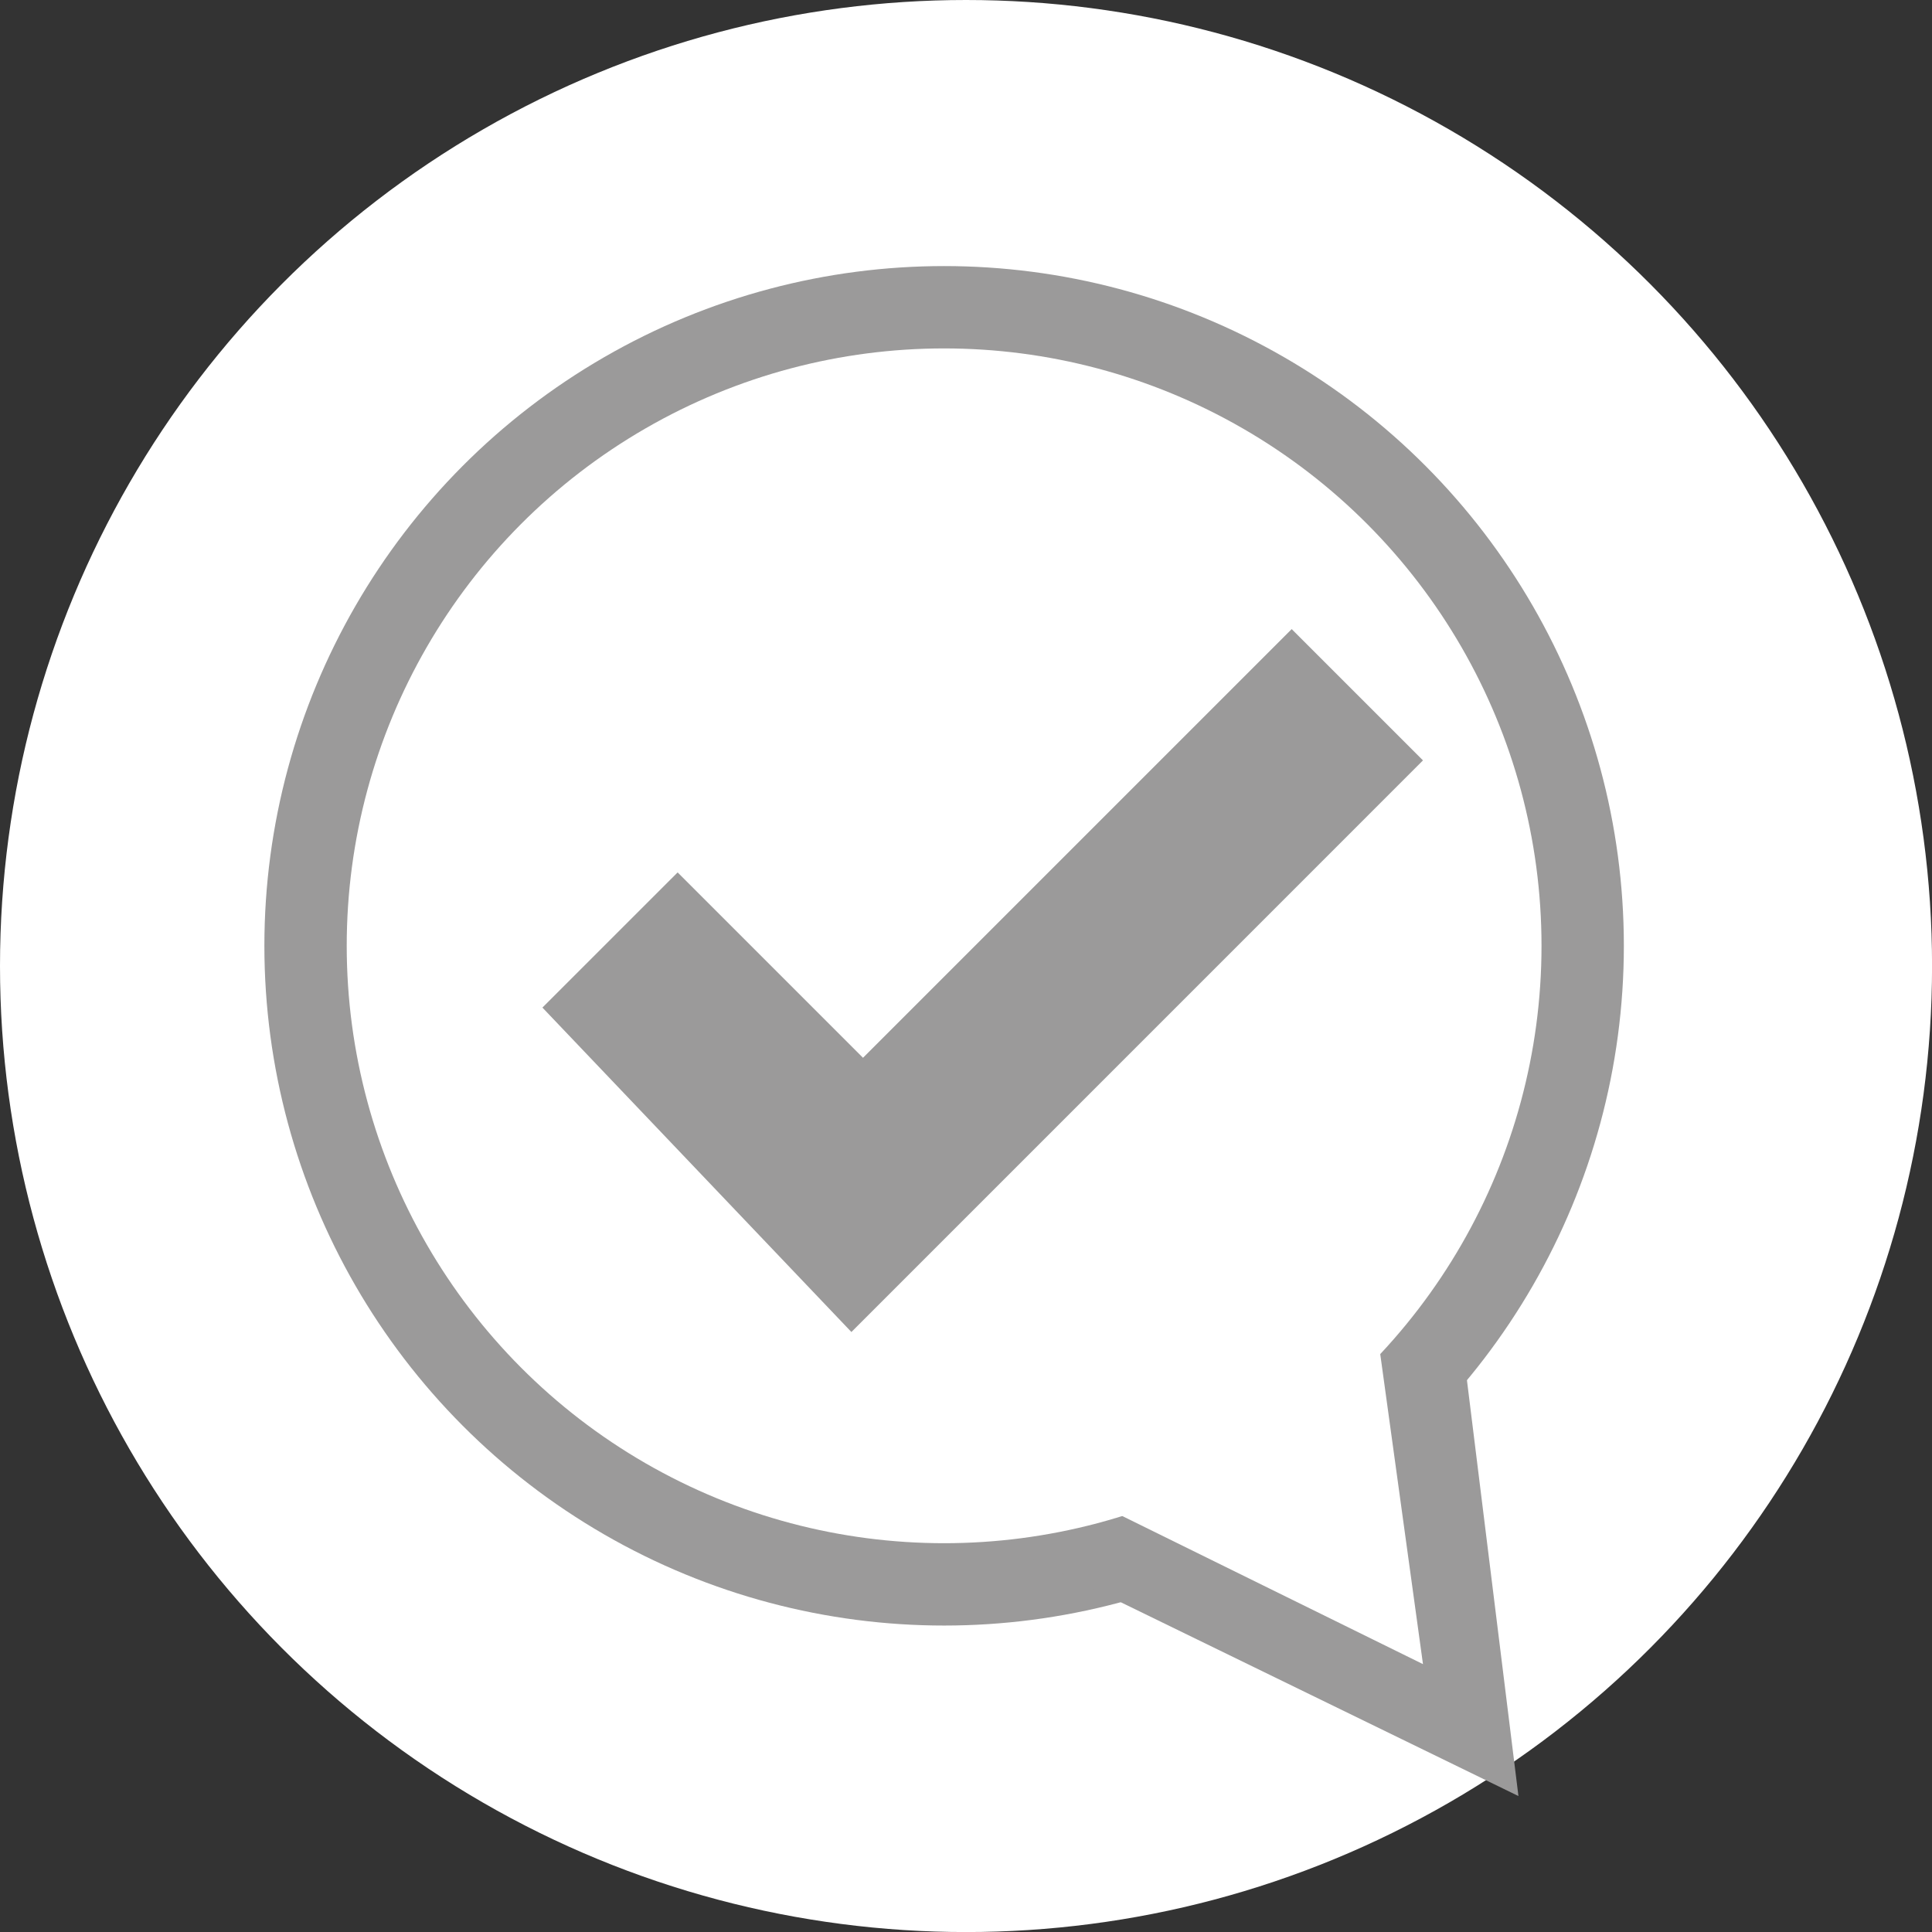
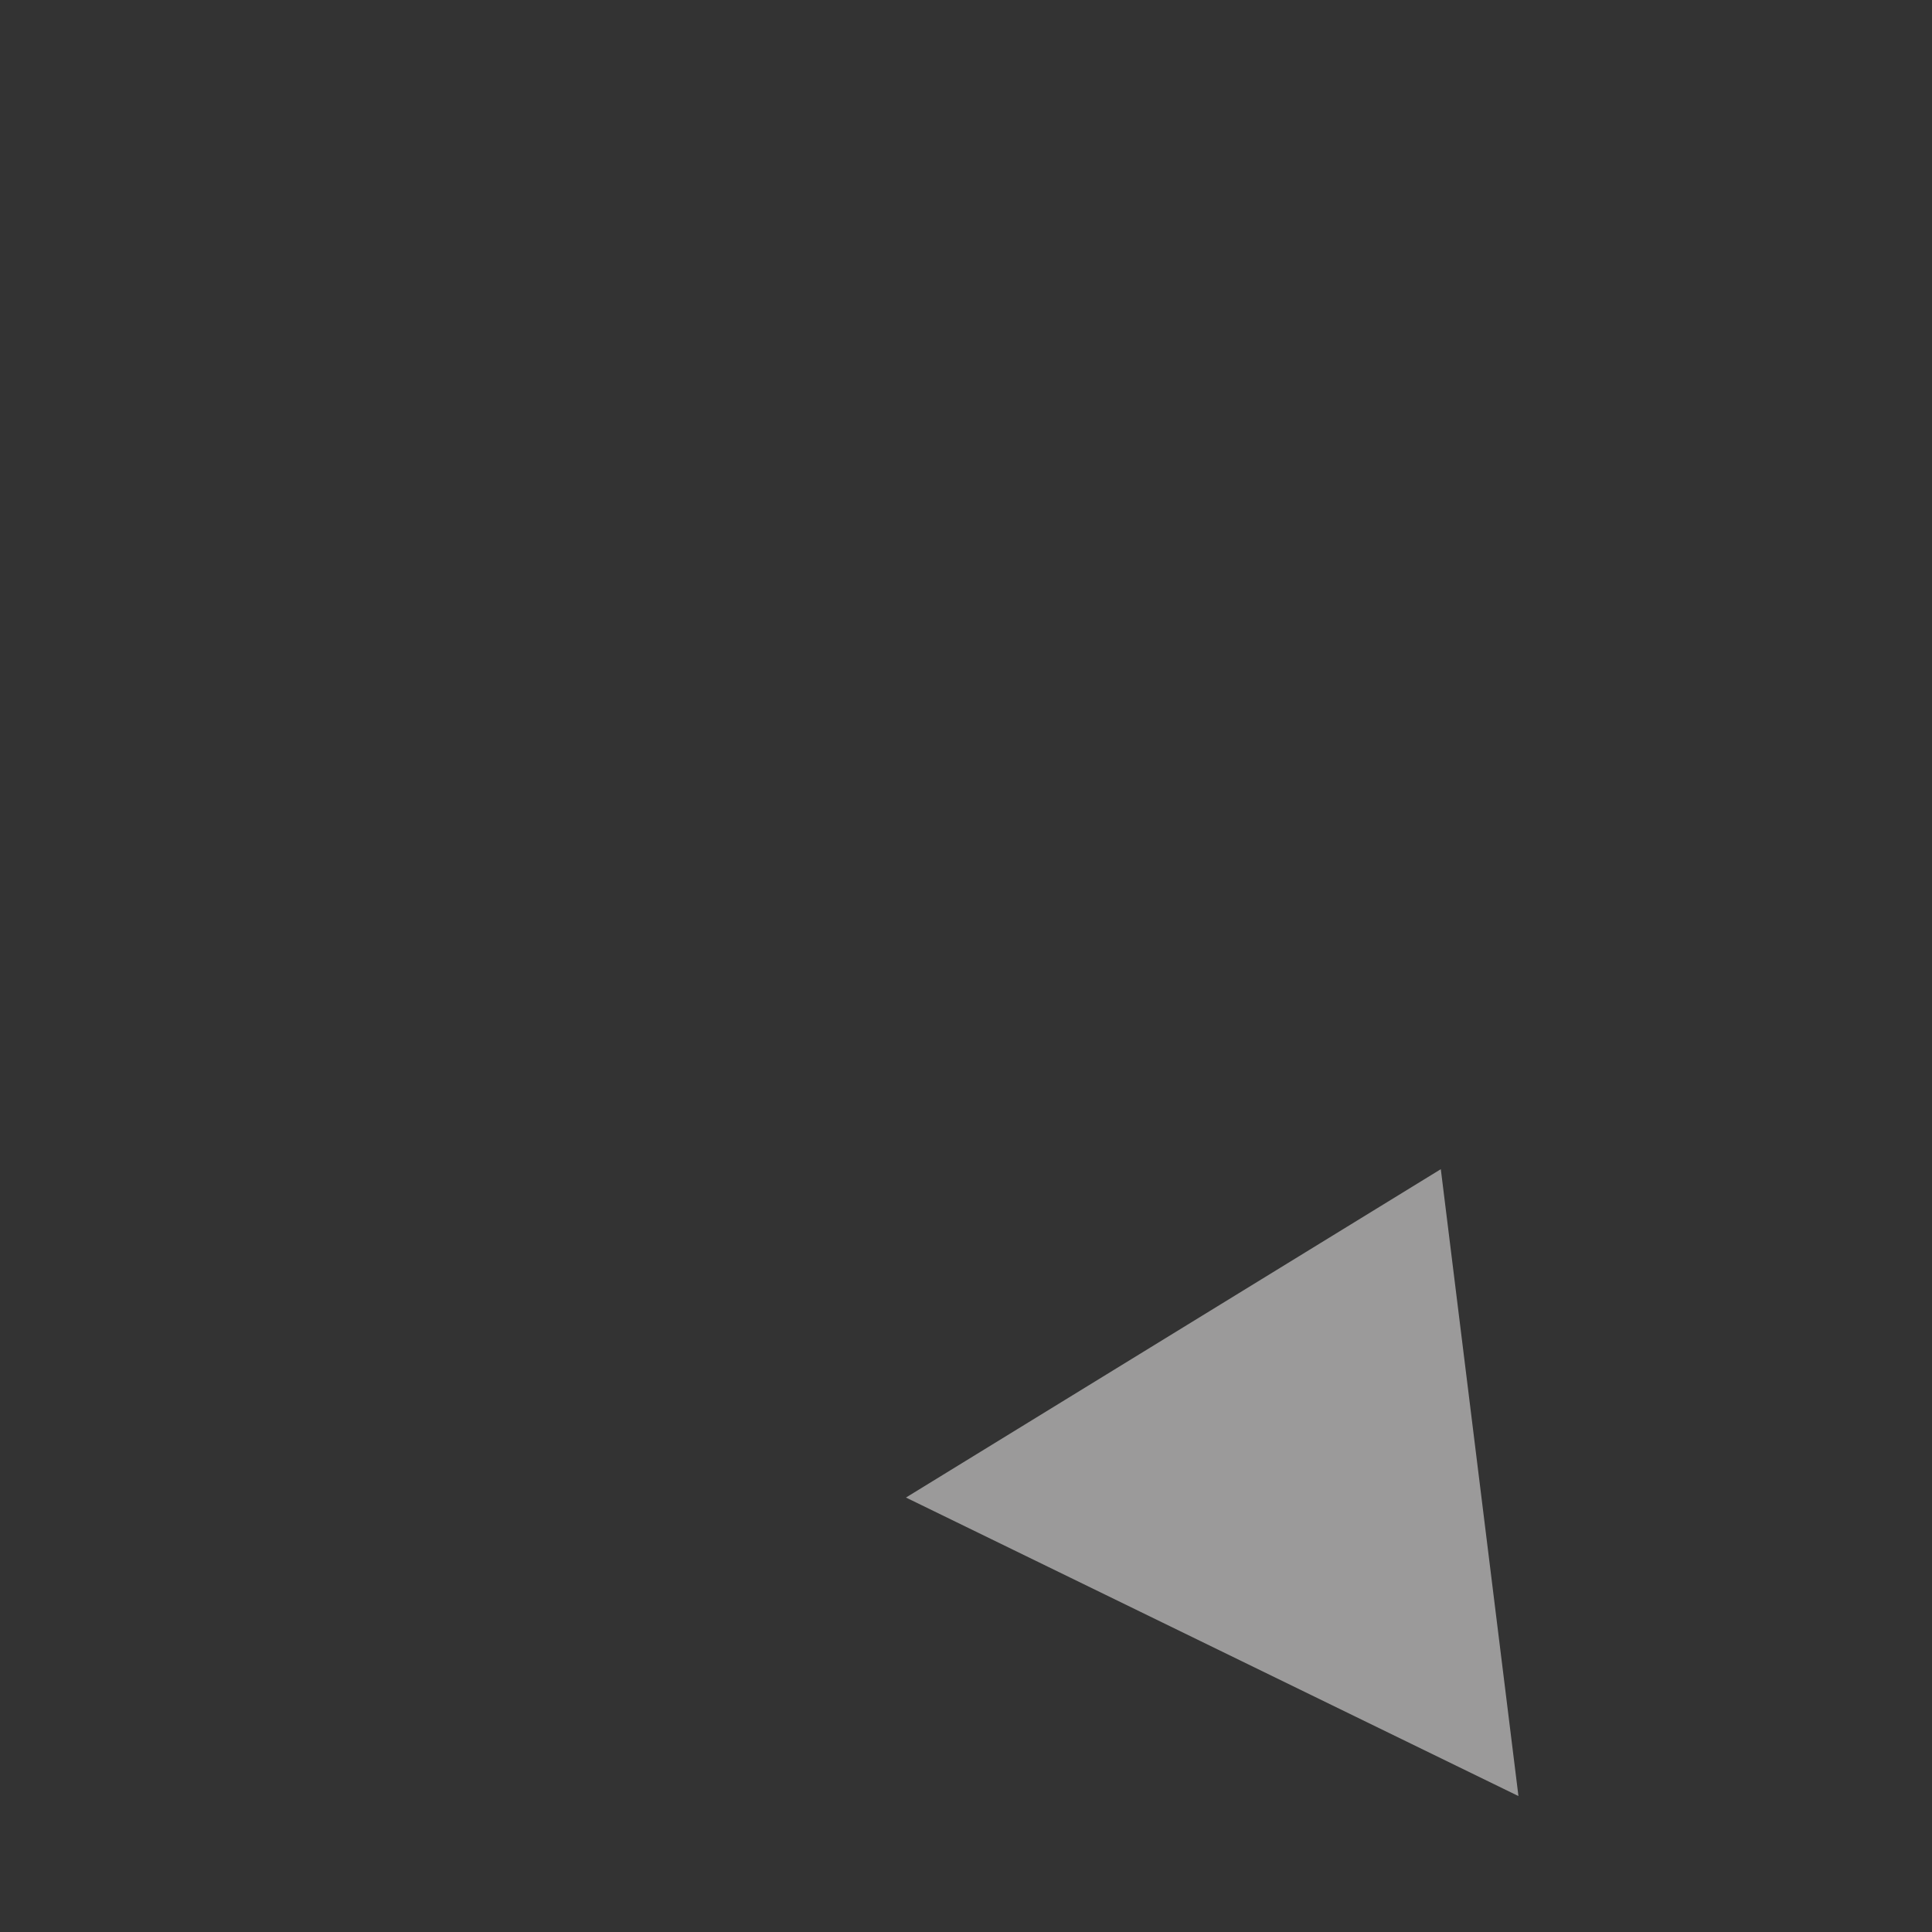
<svg xmlns="http://www.w3.org/2000/svg" id="Layer_2" data-name="Layer 2" viewBox="0 0 365.09 365.09">
  <rect x="0" y="0" width="365.09" height="365.09" fill="#333333" stroke="none" />
  <defs>
    <style>
      .cls-1 {
        fill: #fff;
      }

      .cls-2 {
        fill: #9b9a9a;
      }
    </style>
  </defs>
  <g id="Layer_1-2" data-name="Layer 1">
-     <circle class="cls-1" cx="182.55" cy="182.55" r="182.55" />
-     <circle class="cls-2" cx="178.41" cy="178.73" r="128.45" />
    <polygon class="cls-2" points="286.94 339.4 171.2 282.99 272.27 220.94 286.94 339.4" />
-     <circle class="cls-1" cx="178.41" cy="178.73" r="112.89" />
-     <polygon class="cls-1" points="268.9 314.47 171.11 266.31 257.23 229.81 268.9 314.47" />
-     <polygon class="cls-2" points="102.5 190.4 128.05 164.86 163.08 199.89 244.09 118.88 268.9 143.69 160.89 251.71 102.5 190.4" />
  </g>
</svg>